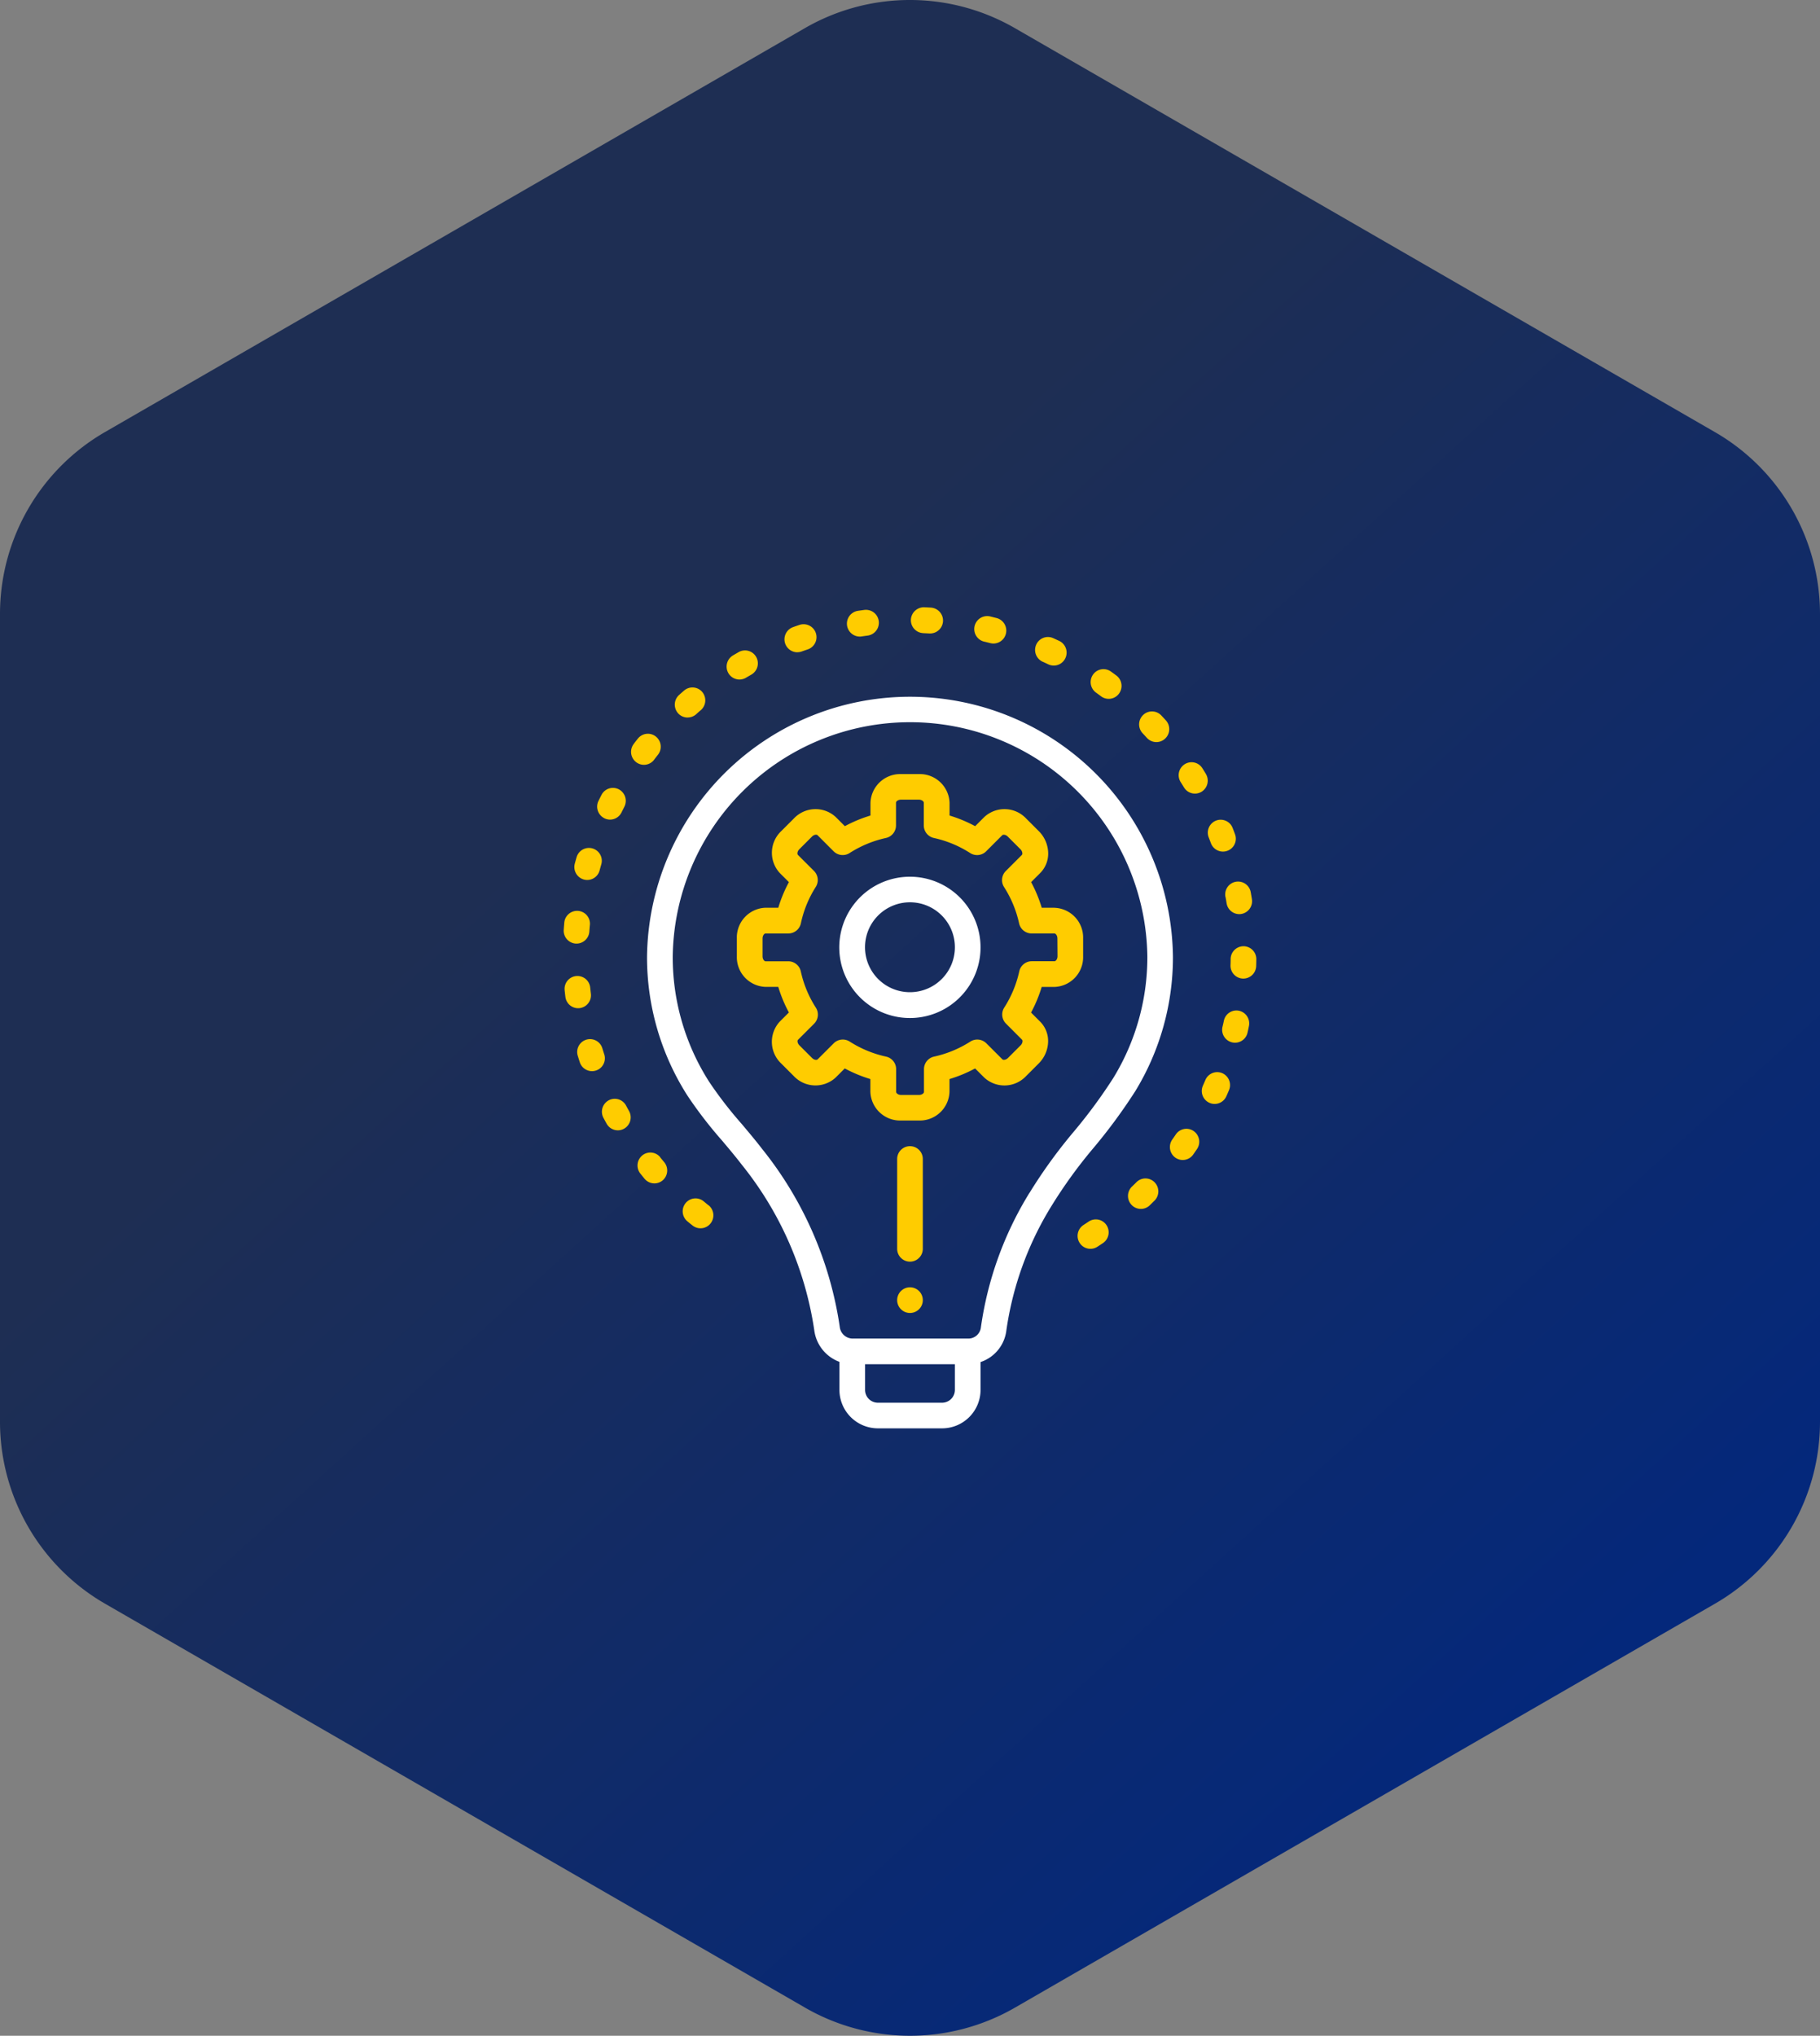
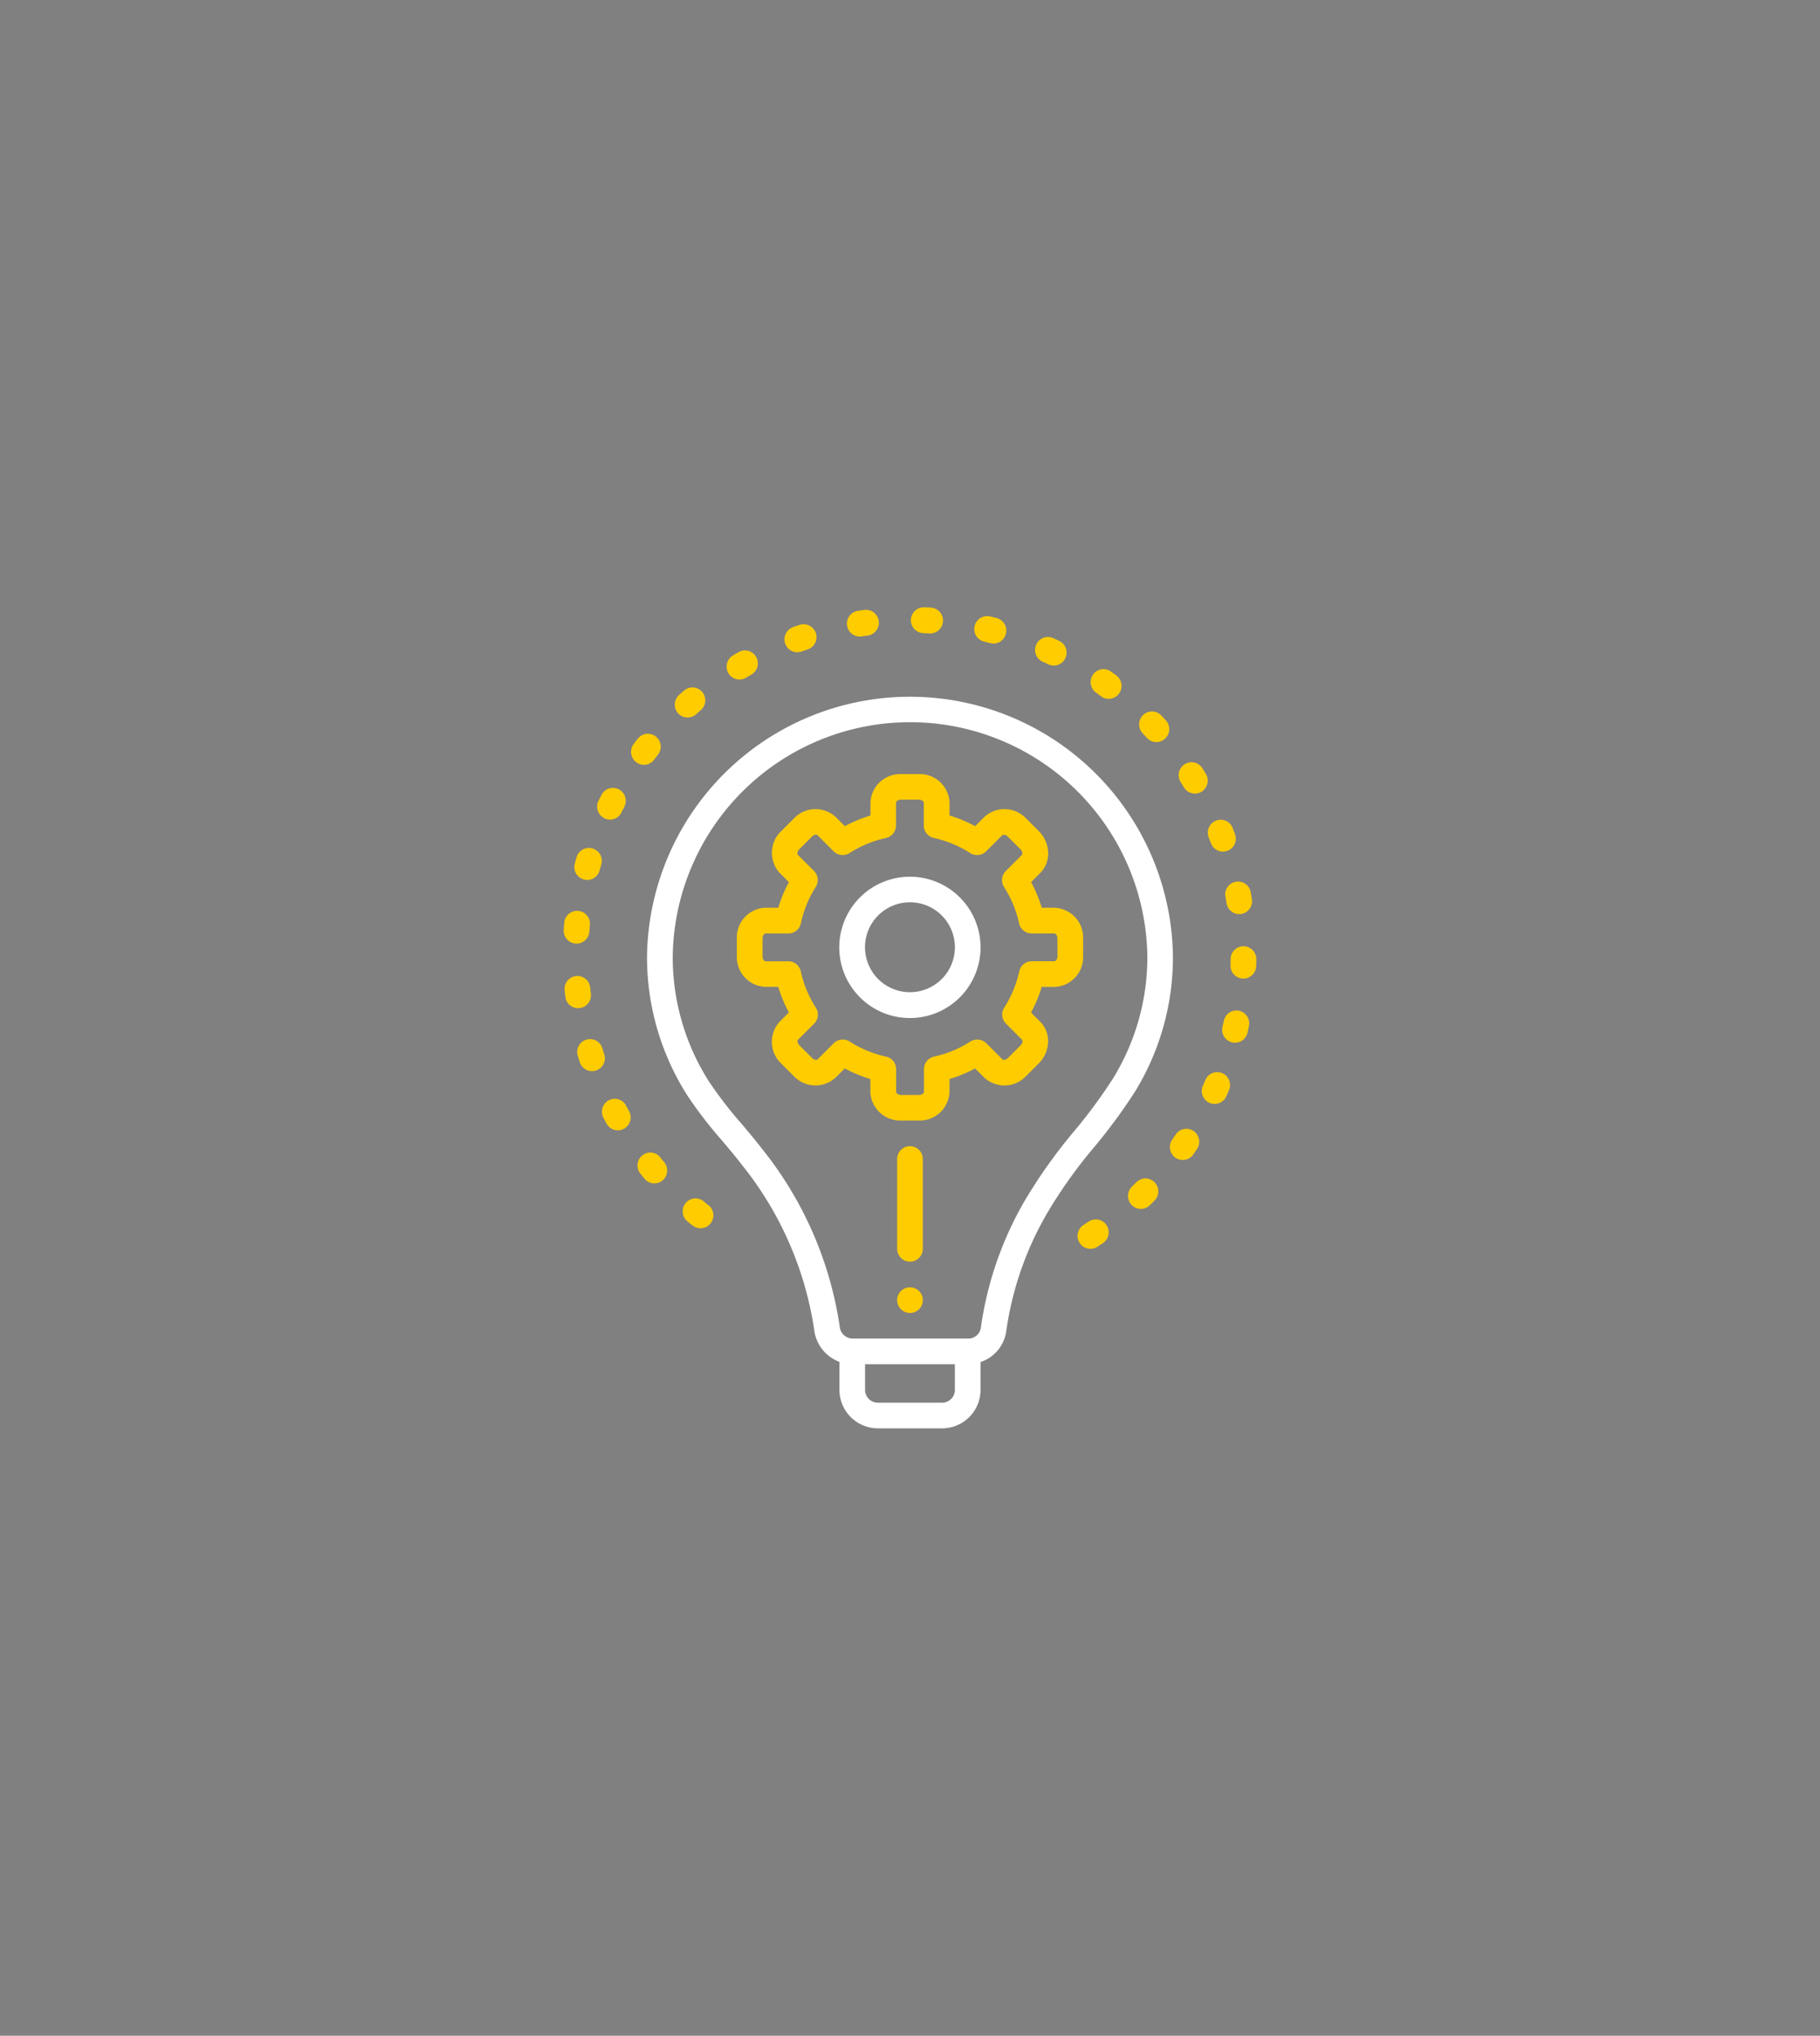
<svg xmlns="http://www.w3.org/2000/svg" width="129.992" height="145.366" viewBox="0 0 129.992 145.366">
  <rect x="0" y="0" width="129.992" height="145.366" fill="#808080" stroke="none" />
  <defs>
    <linearGradient id="linear-gradient" x1="0.16" y1="0.392" x2="0.687" y2="-0.031" gradientUnits="objectBoundingBox">
      <stop offset="0" stop-color="#1e2e53" />
      <stop offset="1" stop-color="#04287b" />
    </linearGradient>
  </defs>
  <g id="ai-intro-img-2" transform="translate(-153.008 -1787.318)">
-     <path id="Polygon_24" data-name="Polygon 24" d="M103.837,0a15,15,0,0,1,12.994,7.5l28.845,50a15,15,0,0,1,0,14.992l-28.846,50a15,15,0,0,1-12.993,7.5H46.163a15,15,0,0,1-12.994-7.5L4.325,72.5a15,15,0,0,1,0-14.992l28.846-50A15,15,0,0,1,46.163,0Z" transform="translate(283 1785) rotate(90)" fill="url(#linear-gradient)" />
    <g id="noun-realize-3098599" transform="translate(79.522 1830.682)">
      <path id="Path_14" data-name="Path 14" d="M190.476,56.76a.913.913,0,0,0,.609-.232c.11-.1.22-.2.332-.291a.929.929,0,0,0,.1-1.3.913.913,0,0,0-1.293-.1q-.181.156-.359.315a.929.929,0,0,0-.078,1.3.91.91,0,0,0,.686.311Z" transform="translate(-67.876 -48.891)" fill="#fc0" />
      <path id="Path_15" data-name="Path 15" d="M124.926,295.631q-.069-.21-.133-.423h0a.918.918,0,1,0-1.754.542q.07.229.144.456h0a.918.918,0,1,0,1.743-.577Z" transform="translate(-8.283 -263.713)" fill="#fc0" />
      <path id="Path_16" data-name="Path 16" d="M121.723,166.365a.914.914,0,0,0,1.125-.65c.038-.142.078-.284.119-.425a.918.918,0,1,0-1.76-.524q-.067.231-.13.464a.925.925,0,0,0,.645,1.134Z" transform="translate(-6.536 -146.926)" fill="#fc0" />
      <path id="Path_17" data-name="Path 17" d="M115.434,253.679a.923.923,0,0,0,.8-1.03c-.018-.146-.034-.293-.049-.441a.917.917,0,1,0-1.825.189c.016.16.034.319.054.478a.919.919,0,0,0,.909.811.95.95,0,0,0,.113-.007Z" transform="translate(-0.545 -225.057)" fill="#fc0" />
      <path id="Path_18" data-name="Path 18" d="M114.6,209.614l.065,0h0a.92.92,0,0,0,.914-.859q.015-.222.036-.442a.918.918,0,1,0-1.827-.166q-.021.239-.038.478h0a.921.921,0,0,0,.85.987Z" transform="translate(0 -185.599)" fill="#fc0" />
      <path id="Path_19" data-name="Path 19" d="M137.093,125.344a.906.906,0,0,0,.407.1.917.917,0,0,0,.823-.514q.1-.2.2-.4a.927.927,0,0,0-.389-1.247.915.915,0,0,0-1.238.392q-.11.214-.217.43a.927.927,0,0,0,.415,1.238Z" transform="translate(-20.446 -110.282)" fill="#fc0" />
      <path id="Path_20" data-name="Path 20" d="M225.828,31.474a.913.913,0,0,0,.465-.128q.19-.113.382-.222a.928.928,0,0,0,.346-1.26.913.913,0,0,0-1.25-.348q-.206.118-.411.239h0a.928.928,0,0,0-.323,1.266.917.917,0,0,0,.791.454Z" transform="translate(-99.525 -26.316)" fill="#fc0" />
      <path id="Path_21" data-name="Path 21" d="M553.388,146.56a.918.918,0,1,0,1.721-.642q-.083-.226-.171-.45h0a.915.915,0,0,0-1.19-.521.926.926,0,0,0-.517,1.2q.08.206.157.413Z" transform="translate(-393.413 -129.713)" fill="#fc0" />
      <path id="Path_22" data-name="Path 22" d="M506.855,72.911a.913.913,0,0,0,1.3.057.929.929,0,0,0,.056-1.306q-.161-.177-.326-.351a.912.912,0,0,0-1.3-.031.929.929,0,0,0-.031,1.306q.152.161.3.324Z" transform="translate(-351.454 -63.587)" fill="#fc0" />
      <path id="Path_23" data-name="Path 23" d="M565.133,188.347q.039.217.074.437a.92.92,0,0,0,.9.777.89.89,0,0,0,.147-.012.923.923,0,0,0,.76-1.059c-.025-.159-.052-.316-.081-.474a.918.918,0,1,0-1.805.331Z" transform="translate(-404.112 -167.65)" fill="#fc0" />
      <path id="Path_24" data-name="Path 24" d="M473.621,43.862q.18.129.358.262a.913.913,0,0,0,1.283-.195.929.929,0,0,0-.193-1.292q-.191-.142-.385-.281a.912.912,0,0,0-1.279.217.929.929,0,0,0,.216,1.289Z" transform="translate(-321.85 -37.767)" fill="#fc0" />
      <path id="Path_25" data-name="Path 25" d="M307.846,3.631a.884.884,0,0,0,.136-.01q.22-.033.44-.062h0a.924.924,0,0,0-.242-1.832q-.235.031-.468.066a.925.925,0,0,0,.133,1.838Z" transform="translate(-172.958 -1.539)" fill="#fc0" />
      <path id="Path_26" data-name="Path 26" d="M265.421,13.539a.91.91,0,0,0,.306-.054q.207-.074.417-.144h0a.923.923,0,0,0-.58-1.753c-.151.051-.3.1-.45.156a.925.925,0,0,0,.307,1.8Z" transform="translate(-134.973 -10.331)" fill="#fc0" />
      <path id="Path_27" data-name="Path 27" d="M435.842,21.993c.133.061.266.123.4.187a.914.914,0,0,0,1.224-.434.927.927,0,0,0-.43-1.233q-.217-.1-.436-.2a.914.914,0,0,0-1.213.462.926.926,0,0,0,.458,1.222Z" transform="translate(-287.889 -18.109)" fill="#fc0" />
      <path id="Path_28" data-name="Path 28" d="M351.473,1.848q.22.009.439.022l.058,0h0a.924.924,0,0,0,.056-1.846c-.159-.01-.318-.018-.477-.025a.931.931,0,0,0-.954.885.921.921,0,0,0,.879.961Z" transform="translate(-212.049)" fill="#fc0" />
      <path id="Path_29" data-name="Path 29" d="M394.569,7.817q.217.052.431.107a.915.915,0,0,0,1.115-.668.925.925,0,0,0-.663-1.123l-.459-.114a.924.924,0,0,0-.424,1.8Z" transform="translate(-250.785 -5.365)" fill="#fc0" />
      <path id="Path_30" data-name="Path 30" d="M535.236,106.507c-.083-.136-.167-.272-.253-.407a.912.912,0,0,0-1.267-.281.927.927,0,0,0-.279,1.276q.118.187.234.376a.912.912,0,0,0,1.261.306.928.928,0,0,0,.3-1.27Z" transform="translate(-375.62 -94.609)" fill="#fc0" />
      <path id="Path_31" data-name="Path 31" d="M141.564,335.7a.914.914,0,0,0-1.242-.378.928.928,0,0,0-.375,1.251q.112.211.229.42h0a.916.916,0,0,0,.8.471.9.9,0,0,0,.449-.119.928.928,0,0,0,.35-1.259q-.108-.193-.212-.388Z" transform="translate(-23.361 -300.116)" fill="#fc0" />
      <path id="Path_32" data-name="Path 32" d="M465.114,417.591q-.183.123-.368.243h0a.928.928,0,0,0-.277,1.276.913.913,0,0,0,1.267.279q.2-.129.4-.263h0a.928.928,0,0,0,.252-1.282.913.913,0,0,0-1.273-.253Z" transform="translate(-313.872 -373.726)" fill="#fc0" />
      <path id="Path_33" data-name="Path 33" d="M499.3,389.807q-.156.156-.317.31a.929.929,0,0,0-.029,1.306.913.913,0,0,0,1.3.03q.172-.166.341-.335h0a.929.929,0,0,0,.005-1.307.911.911,0,0,0-1.3-.005Z" transform="translate(-344.648 -348.751)" fill="#fc0" />
      <path id="Path_34" data-name="Path 34" d="M528.985,355.813a.914.914,0,0,0-1.274.244q-.124.183-.251.364a.929.929,0,0,0,.216,1.289.914.914,0,0,0,1.279-.218q.138-.2.272-.394h0a.929.929,0,0,0-.242-1.284Z" transform="translate(-370.245 -318.414)" fill="#fc0" />
      <path id="Path_35" data-name="Path 35" d="M550.464,317.065a.916.916,0,0,0-1.2.489q-.086.2-.176.405a.926.926,0,0,0,.458,1.222.9.9,0,0,0,.377.083.917.917,0,0,0,.836-.544q.1-.22.192-.442h0a.928.928,0,0,0-.485-1.213Z" transform="translate(-389.684 -283.8)" fill="#fc0" />
      <path id="Path_36" data-name="Path 36" d="M165.765,372.18a.912.912,0,0,0-1.291-.13.929.929,0,0,0-.129,1.3q.15.185.3.368a.913.913,0,0,0,1.293.105.929.929,0,0,0,.1-1.3q-.143-.17-.283-.342Z" transform="translate(-45.117 -332.906)" fill="#fc0" />
      <path id="Path_37" data-name="Path 37" d="M196.779,403.611q-.171-.138-.34-.28h0a.913.913,0,0,0-1.292.118.929.929,0,0,0,.117,1.3q.183.155.371.3h0a.914.914,0,0,0,1.29-.145.929.929,0,0,0-.144-1.3Z" transform="translate(-72.688 -360.908)" fill="#fc0" />
      <path id="Path_38" data-name="Path 38" d="M161.385,88.107q.135-.177.273-.351a.928.928,0,0,0-.146-1.3.912.912,0,0,0-1.289.148c-.1.124-.2.25-.292.377h0a.929.929,0,0,0,.169,1.3.912.912,0,0,0,1.286-.171Z" transform="translate(-41.18 -77.224)" fill="#fc0" />
      <path id="Path_39" data-name="Path 39" d="M569.568,231.15h-.013a.921.921,0,0,0-.917.912c0,.148-.005.3-.01.443h0a.921.921,0,0,0,.886.955h.031a.921.921,0,0,0,.916-.893q.008-.24.011-.481h0A.921.921,0,0,0,569.568,231.15Z" transform="translate(-407.254 -206.947)" fill="#fc0" />
      <path id="Path_40" data-name="Path 40" d="M564.17,274.972a.916.916,0,0,0-1.086.714q-.045.218-.1.437h0a.924.924,0,0,0,.69,1.107.915.915,0,0,0,1.1-.695c.036-.156.07-.312.1-.468h0a.924.924,0,0,0-.709-1.095Z" transform="translate(-402.184 -246.162)" fill="#fc0" />
      <path id="Path_41" data-name="Path 41" d="M205.466,89.414a18.367,18.367,0,0,0,2.709-9.606,18.783,18.783,0,0,0-37.564,0,18.35,18.35,0,0,0,2.9,9.913,30.442,30.442,0,0,0,2.443,3.171c.479.567.973,1.153,1.426,1.743a24.59,24.59,0,0,1,5.174,11.8,2.78,2.78,0,0,0,1.8,2.276v2a2.751,2.751,0,0,0,2.749,2.749h4.581a2.751,2.751,0,0,0,2.749-2.749v-1.985a2.718,2.718,0,0,0,1.842-2.247,23.1,23.1,0,0,1,3.232-8.91,34.326,34.326,0,0,1,3.016-4.158,39.079,39.079,0,0,0,2.943-4Zm-12.866,21.3a.917.917,0,0,1-.916.916H187.1a.917.917,0,0,1-.916-.916v-1.832H192.6Zm5.324-14.066a24.864,24.864,0,0,0-3.468,9.617h0a.9.9,0,0,1-.906.784h-8.261a.934.934,0,0,1-.912-.835,26.411,26.411,0,0,0-5.54-12.7c-.479-.622-.987-1.225-1.479-1.808a28.686,28.686,0,0,1-2.3-2.978,16.516,16.516,0,0,1-2.611-8.924,16.951,16.951,0,0,1,33.9,0,16.533,16.533,0,0,1-2.438,8.648,37.1,37.1,0,0,1-2.809,3.813,36.235,36.235,0,0,0-3.171,4.382Z" transform="translate(-50.912 -54.831)" fill="#fff" />
      <path id="Path_42" data-name="Path 42" d="M254.554,123.283h-.912a9.75,9.75,0,0,0-.758-1.829l.644-.644h0a1.972,1.972,0,0,0,.575-1.407,2.273,2.273,0,0,0-.674-1.592l-.9-.9a2.124,2.124,0,0,0-2.995-.1l-.648.648h0a9.758,9.758,0,0,0-1.828-.76v-.911a2.125,2.125,0,0,0-2.189-2.049H243.6a2.126,2.126,0,0,0-2.19,2.049v.911a9.777,9.777,0,0,0-1.829.76l-.648-.649a2.127,2.127,0,0,0-2.995.1l-.9.9a2.131,2.131,0,0,0-.1,3l.646.645h0a9.728,9.728,0,0,0-.758,1.828h-.913a2.125,2.125,0,0,0-2.048,2.191v1.27a2.125,2.125,0,0,0,2.047,2.191h.913a9.683,9.683,0,0,0,.758,1.827l-.649.648h0a2.129,2.129,0,0,0,.1,2.995l.9.9h0a2.128,2.128,0,0,0,2.993.1l.647-.647h0a9.852,9.852,0,0,0,1.829.759v.912a2.126,2.126,0,0,0,2.19,2.049h1.272a2.125,2.125,0,0,0,2.189-2.049v-.912a9.792,9.792,0,0,0,1.828-.758l.648.646a2.124,2.124,0,0,0,2.994-.1l.9-.9a2.273,2.273,0,0,0,.674-1.592,1.965,1.965,0,0,0-.573-1.4l-.645-.646h0a9.738,9.738,0,0,0,.758-1.828h.912a2.125,2.125,0,0,0,2.048-2.191v-1.27a2.125,2.125,0,0,0-2.048-2.191Zm.215,3.46c0,.219-.128.359-.215.359h-1.621a.916.916,0,0,0-.895.72,7.949,7.949,0,0,1-1.075,2.593.916.916,0,0,0,.124,1.141l1.147,1.149a.147.147,0,0,1,.036.109.436.436,0,0,1-.137.295l-.9.9c-.151.151-.343.161-.4.1l-1.148-1.146a.918.918,0,0,0-1.14-.124,7.968,7.968,0,0,1-2.594,1.075.917.917,0,0,0-.72.9v1.621c0,.088-.139.216-.356.216H243.6c-.218,0-.357-.128-.357-.216v-1.621a.917.917,0,0,0-.72-.9,7.991,7.991,0,0,1-2.6-1.076.917.917,0,0,0-1.139.125l-1.148,1.147c-.062.062-.25.053-.4-.1l-.9-.9c-.155-.155-.163-.345-.1-.4l1.149-1.147a.917.917,0,0,0,.124-1.144,7.915,7.915,0,0,1-1.075-2.592.916.916,0,0,0-.895-.72h-1.622c-.088,0-.215-.14-.215-.359v-1.27c0-.219.128-.358.215-.358h1.622a.916.916,0,0,0,.9-.721A7.9,7.9,0,0,1,237.5,121.8a.916.916,0,0,0-.124-1.144l-1.146-1.143c-.063-.063-.054-.254.1-.409l.9-.9c.155-.155.344-.162.4-.1l1.147,1.149a.917.917,0,0,0,1.141.125,7.946,7.946,0,0,1,2.594-1.076.916.916,0,0,0,.721-.9v-1.621c0-.088.139-.216.357-.216h1.272c.218,0,.356.128.356.216v1.621h0a.917.917,0,0,0,.721.9,7.917,7.917,0,0,1,2.592,1.076.915.915,0,0,0,1.142-.124l1.148-1.148c.061-.061.252-.052.4.1l.9.9h0a.44.44,0,0,1,.137.3.147.147,0,0,1-.038.111l-1.146,1.146a.916.916,0,0,0-.124,1.141,7.954,7.954,0,0,1,1.075,2.594.916.916,0,0,0,.9.721h1.62c.088,0,.215.139.215.358Z" transform="translate(-105.751 -101.829)" fill="#fc0" />
      <path id="Path_43" data-name="Path 43" d="M306.914,183.75a5.045,5.045,0,1,0,3.561,1.478A5.04,5.04,0,0,0,306.914,183.75Zm0,8.245a3.21,3.21,0,1,1,2.266-.94,3.208,3.208,0,0,1-2.266.94Z" transform="translate(-168.432 -164.51)" fill="#fff" />
      <path id="Path_44" data-name="Path 44" d="M342.166,367.5a.916.916,0,0,0-.916.916v6.413a.916.916,0,0,0,1.832,0v-6.413A.916.916,0,0,0,342.166,367.5Z" transform="translate(-203.685 -329.02)" fill="#fc0" />
      <path id="Path_45" data-name="Path 45" d="M343.082,464.666a.916.916,0,1,1-.916-.916.916.916,0,0,1,.916.916" transform="translate(-203.685 -415.192)" fill="#fc0" />
    </g>
  </g>
</svg>